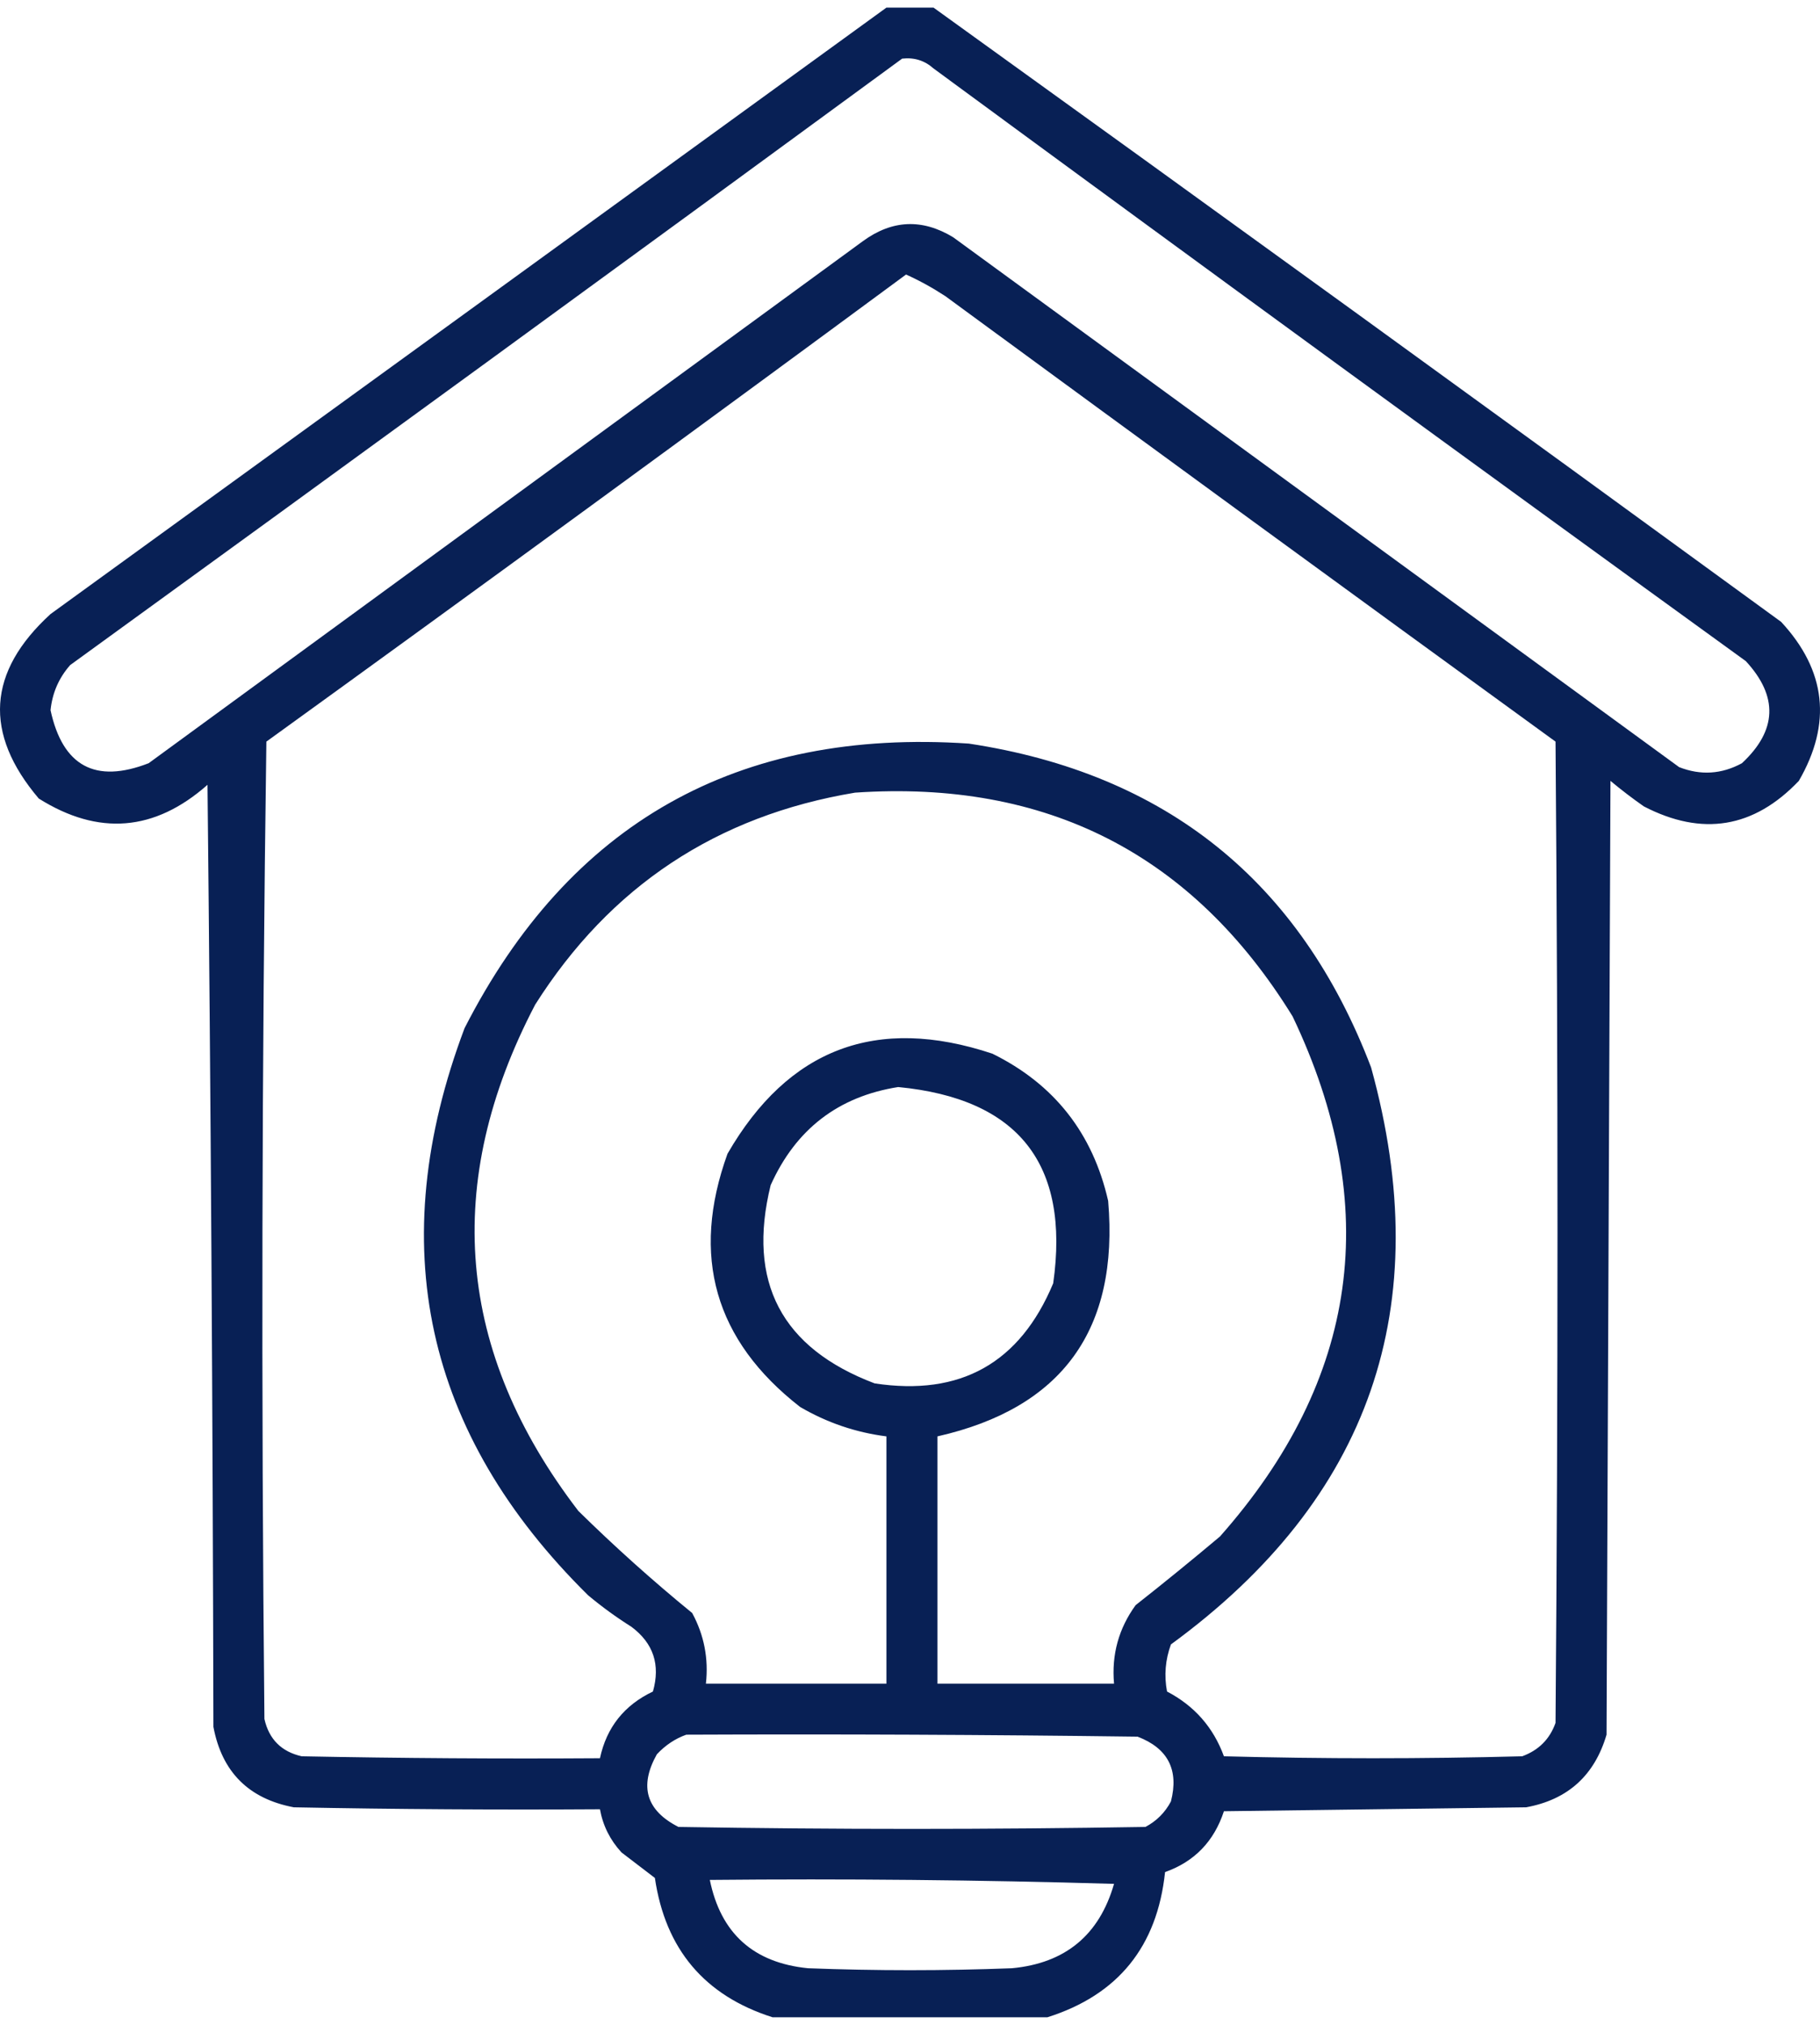
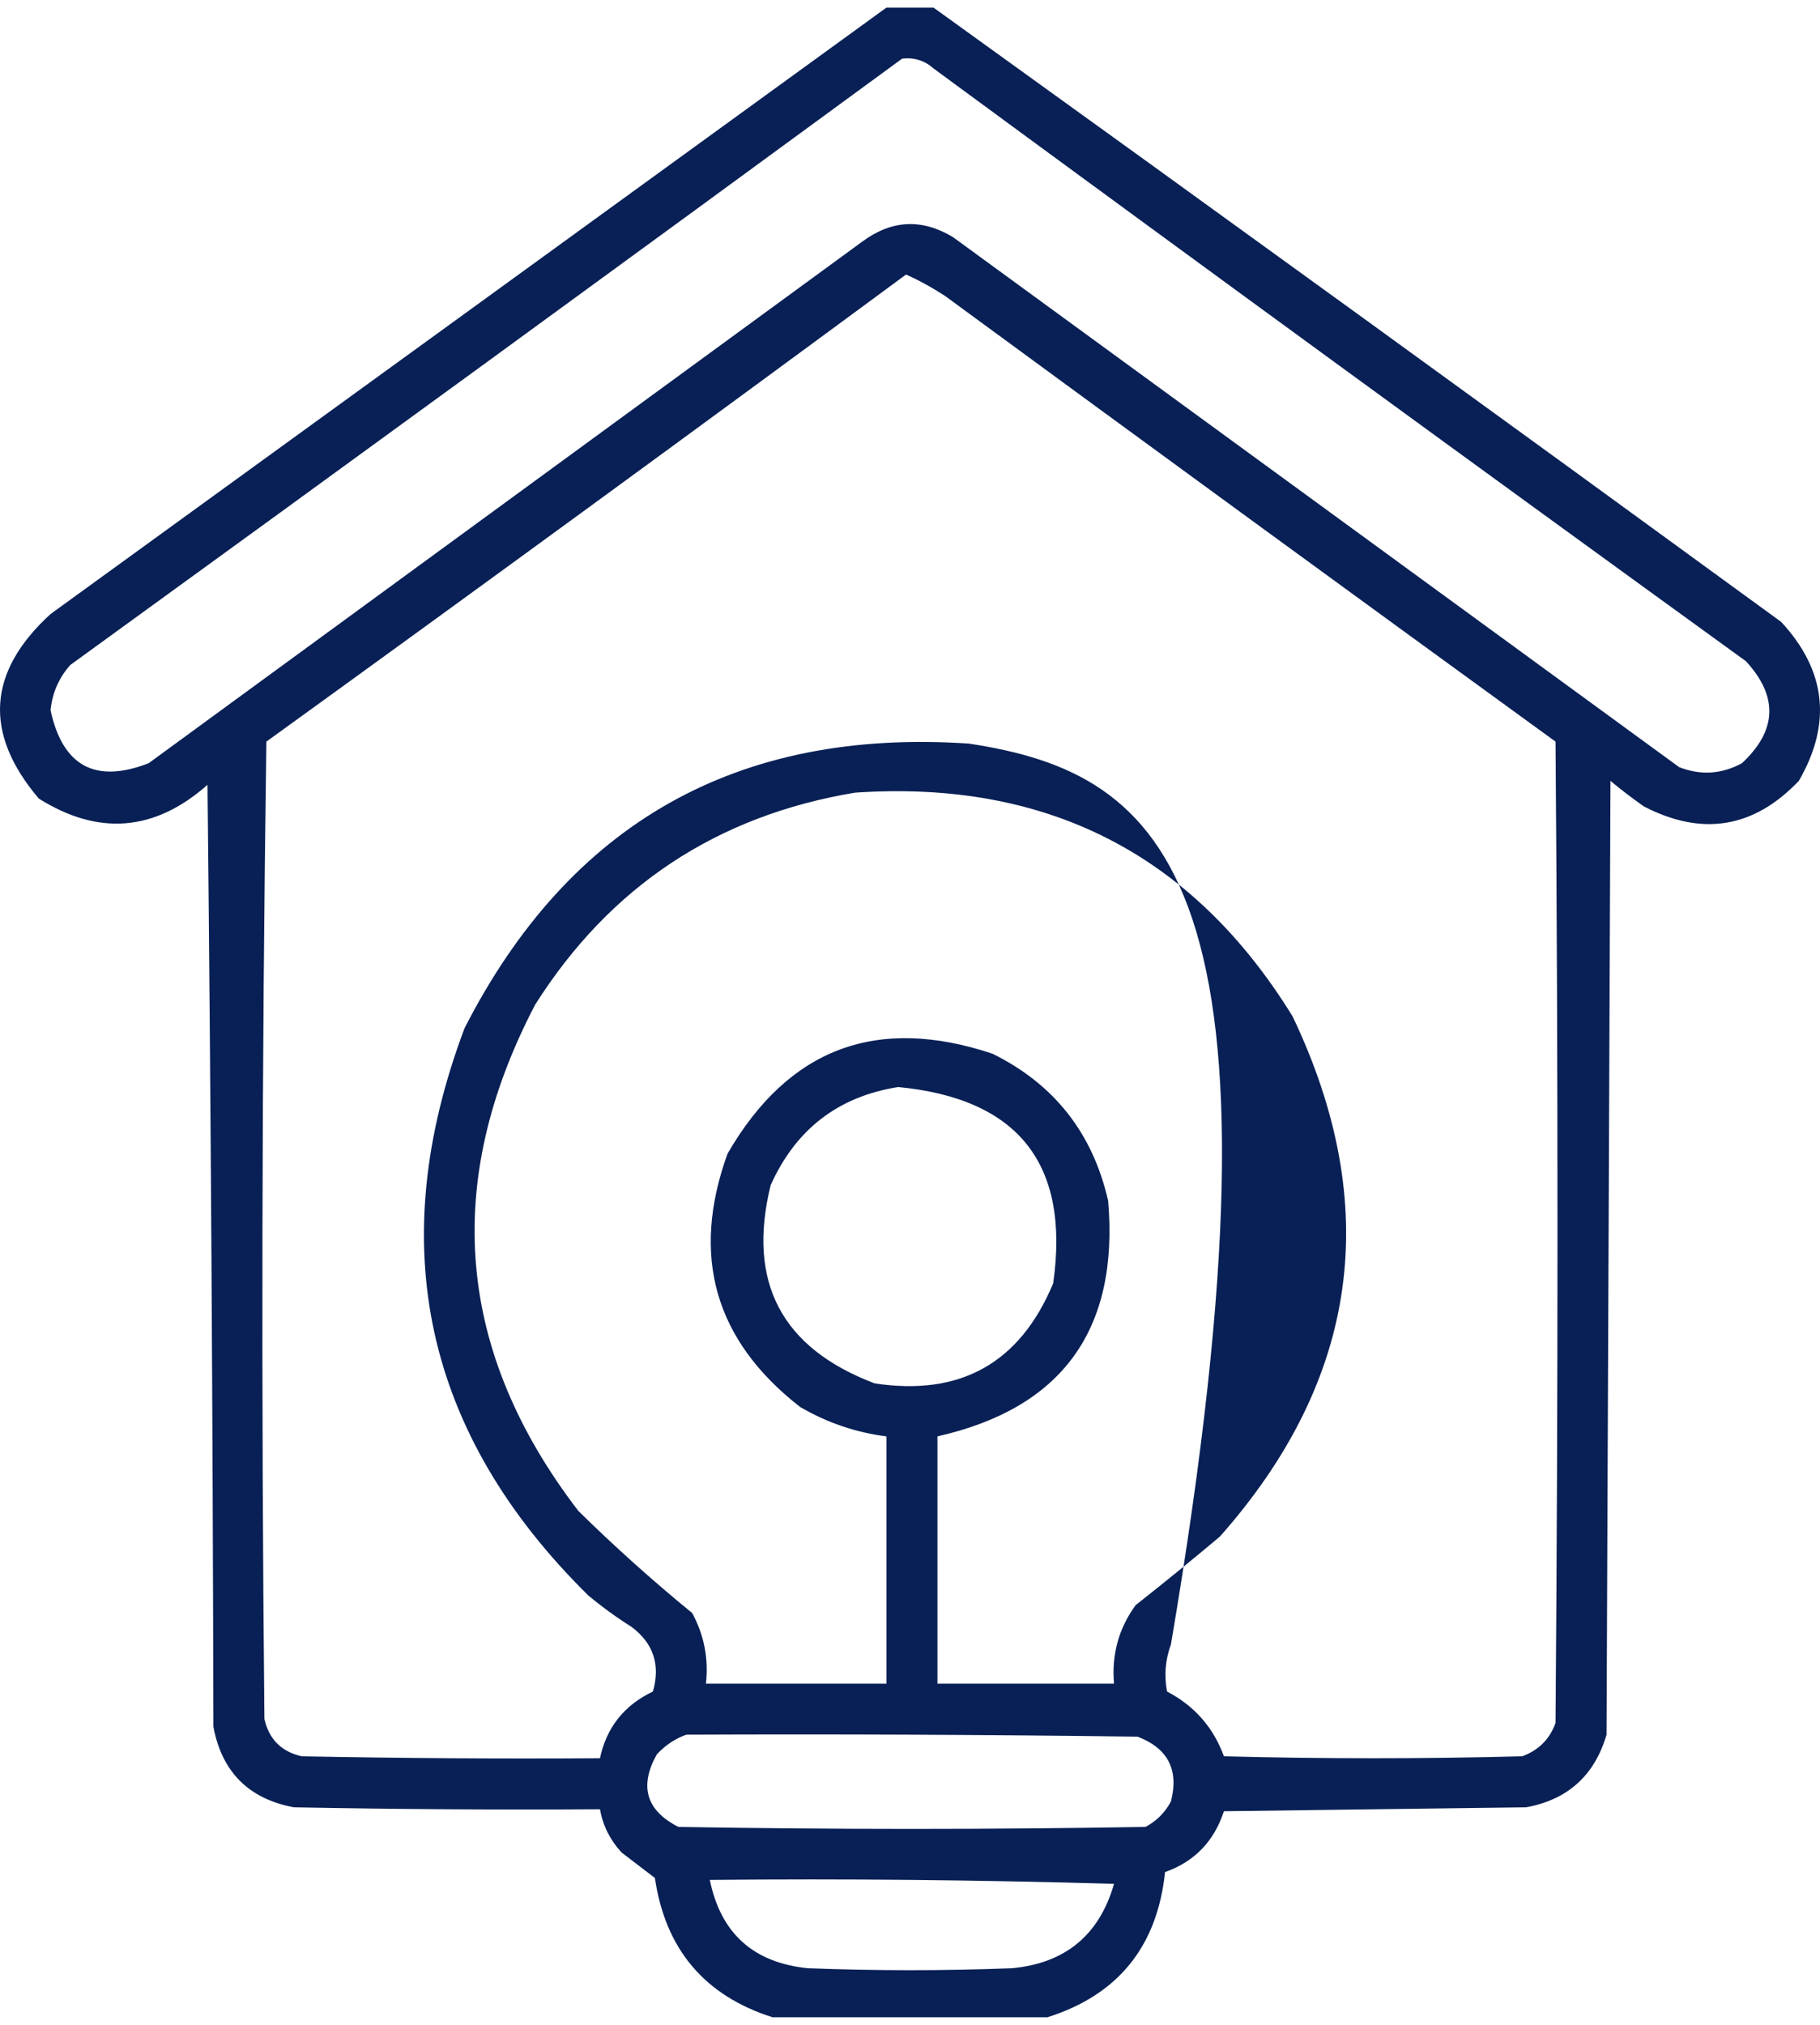
<svg xmlns="http://www.w3.org/2000/svg" width="169" height="188" viewBox="0 0 169 188" fill="none">
-   <path fill-rule="evenodd" clip-rule="evenodd" d="M82.311 0.707C83.769 0.707 85.226 0.707 86.684 0.707C112.948 19.616 139.185 38.625 165.395 57.736C169.573 62.247 170.119 67.166 167.035 72.495C162.856 76.882 158.058 77.672 152.641 74.863C151.576 74.118 150.543 73.328 149.543 72.495C149.422 102.011 149.3 131.528 149.179 161.044C148.064 164.832 145.574 167.08 141.709 167.786C132.356 167.907 123.003 168.029 113.65 168.15C112.731 170.951 110.909 172.834 108.184 173.799C107.456 180.716 103.812 185.21 97.251 187.281C88.749 187.281 80.246 187.281 71.743 187.281C65.429 185.275 61.785 180.963 60.811 174.345C59.786 173.565 58.753 172.775 57.714 171.977C56.656 170.832 55.987 169.495 55.71 167.968C46.234 168.029 36.76 167.968 27.286 167.786C23.096 166.996 20.605 164.506 19.816 160.316C19.755 131.163 19.573 102.01 19.269 72.859C14.364 77.193 9.141 77.618 3.6 74.134C-1.54 68.08 -1.176 62.371 4.693 57.007C30.59 38.233 56.463 19.466 82.311 0.707ZM83.769 5.444C84.885 5.314 85.857 5.618 86.684 6.355C111.763 24.786 136.907 43.128 162.115 61.38C165.139 64.657 165.017 67.816 161.751 70.855C159.862 71.88 157.919 72.002 155.92 71.219C133.449 54.821 110.978 38.423 88.506 22.025C85.632 20.283 82.839 20.404 80.125 22.389C58.017 38.544 35.91 54.7 13.803 70.855C8.858 72.775 5.821 71.136 4.693 65.935C4.855 64.338 5.462 62.941 6.515 61.745C32.333 43.028 58.084 24.261 83.769 5.444ZM84.133 25.486C85.387 26.053 86.601 26.721 87.777 27.491C106.633 41.322 125.521 55.108 144.442 68.85C144.685 99.217 144.685 129.584 144.442 159.951C143.905 161.46 142.872 162.493 141.344 163.049C132.113 163.292 122.881 163.292 113.65 163.049C112.67 160.368 110.909 158.364 108.366 157.036C108.086 155.544 108.208 154.087 108.73 152.663C127.249 139.136 133.444 121.28 127.315 99.096C120.735 81.831 108.285 71.81 89.963 69.033C68.484 67.591 52.876 76.398 43.138 95.452C35.566 115.536 39.392 133.089 54.616 148.108C55.888 149.169 57.224 150.141 58.625 151.023C60.67 152.545 61.338 154.549 60.629 157.036C57.962 158.304 56.322 160.369 55.71 163.231C46.477 163.292 37.246 163.231 28.015 163.049C26.132 162.623 24.978 161.47 24.553 159.587C24.249 129.341 24.31 99.095 24.735 68.85C44.624 54.477 64.423 40.023 84.133 25.486ZM79.396 73.588C97.203 72.378 110.746 79.302 120.027 94.359C128.425 111.974 126.178 128.069 113.285 142.642C110.707 144.811 108.095 146.937 105.451 149.019C103.876 151.187 103.208 153.616 103.446 156.307C97.98 156.307 92.514 156.307 87.048 156.307C87.048 148.655 87.048 141.002 87.048 133.35C98.634 130.726 103.918 123.438 102.9 111.486C101.471 105.202 97.887 100.647 92.15 97.82C81.398 94.241 73.199 97.338 67.553 107.113C64.121 116.613 66.368 124.448 74.294 130.617C76.786 132.075 79.459 132.986 82.311 133.35C82.311 141.002 82.311 148.655 82.311 156.307C76.724 156.307 71.136 156.307 65.549 156.307C65.807 153.978 65.382 151.792 64.273 149.748C60.613 146.761 57.091 143.602 53.705 140.273C42.371 125.495 41.035 109.826 49.697 93.265C56.653 82.285 66.553 75.726 79.396 73.588ZM83.404 100.918C94.566 101.99 99.364 108.063 97.798 119.138C94.709 126.545 89.182 129.642 81.218 128.43C72.566 125.156 69.347 119.022 71.561 110.028C73.895 104.833 77.843 101.796 83.404 100.918ZM63.726 161.044C77.696 160.984 91.665 161.044 105.633 161.227C108.45 162.305 109.482 164.309 108.73 167.239C108.184 168.272 107.394 169.061 106.362 169.608C91.907 169.851 77.452 169.851 62.998 169.608C60 168.08 59.333 165.833 60.993 162.866C61.784 162.02 62.695 161.412 63.726 161.044ZM65.913 174.527C78.427 174.406 90.938 174.527 103.446 174.892C102.078 179.648 98.92 182.259 93.972 182.726C87.656 182.969 81.339 182.969 75.023 182.726C69.962 182.219 66.925 179.486 65.913 174.527Z" fill="#082055" />
+   <path fill-rule="evenodd" clip-rule="evenodd" d="M82.311 0.707C83.769 0.707 85.226 0.707 86.684 0.707C112.948 19.616 139.185 38.625 165.395 57.736C169.573 62.247 170.119 67.166 167.035 72.495C162.856 76.882 158.058 77.672 152.641 74.863C151.576 74.118 150.543 73.328 149.543 72.495C149.422 102.011 149.3 131.528 149.179 161.044C148.064 164.832 145.574 167.08 141.709 167.786C132.356 167.907 123.003 168.029 113.65 168.15C112.731 170.951 110.909 172.834 108.184 173.799C107.456 180.716 103.812 185.21 97.251 187.281C88.749 187.281 80.246 187.281 71.743 187.281C65.429 185.275 61.785 180.963 60.811 174.345C59.786 173.565 58.753 172.775 57.714 171.977C56.656 170.832 55.987 169.495 55.71 167.968C46.234 168.029 36.76 167.968 27.286 167.786C23.096 166.996 20.605 164.506 19.816 160.316C19.755 131.163 19.573 102.01 19.269 72.859C14.364 77.193 9.141 77.618 3.6 74.134C-1.54 68.08 -1.176 62.371 4.693 57.007C30.59 38.233 56.463 19.466 82.311 0.707ZM83.769 5.444C84.885 5.314 85.857 5.618 86.684 6.355C111.763 24.786 136.907 43.128 162.115 61.38C165.139 64.657 165.017 67.816 161.751 70.855C159.862 71.88 157.919 72.002 155.92 71.219C133.449 54.821 110.978 38.423 88.506 22.025C85.632 20.283 82.839 20.404 80.125 22.389C58.017 38.544 35.91 54.7 13.803 70.855C8.858 72.775 5.821 71.136 4.693 65.935C4.855 64.338 5.462 62.941 6.515 61.745C32.333 43.028 58.084 24.261 83.769 5.444ZM84.133 25.486C85.387 26.053 86.601 26.721 87.777 27.491C106.633 41.322 125.521 55.108 144.442 68.85C144.685 99.217 144.685 129.584 144.442 159.951C143.905 161.46 142.872 162.493 141.344 163.049C132.113 163.292 122.881 163.292 113.65 163.049C112.67 160.368 110.909 158.364 108.366 157.036C108.086 155.544 108.208 154.087 108.73 152.663C120.735 81.831 108.285 71.81 89.963 69.033C68.484 67.591 52.876 76.398 43.138 95.452C35.566 115.536 39.392 133.089 54.616 148.108C55.888 149.169 57.224 150.141 58.625 151.023C60.67 152.545 61.338 154.549 60.629 157.036C57.962 158.304 56.322 160.369 55.71 163.231C46.477 163.292 37.246 163.231 28.015 163.049C26.132 162.623 24.978 161.47 24.553 159.587C24.249 129.341 24.31 99.095 24.735 68.85C44.624 54.477 64.423 40.023 84.133 25.486ZM79.396 73.588C97.203 72.378 110.746 79.302 120.027 94.359C128.425 111.974 126.178 128.069 113.285 142.642C110.707 144.811 108.095 146.937 105.451 149.019C103.876 151.187 103.208 153.616 103.446 156.307C97.98 156.307 92.514 156.307 87.048 156.307C87.048 148.655 87.048 141.002 87.048 133.35C98.634 130.726 103.918 123.438 102.9 111.486C101.471 105.202 97.887 100.647 92.15 97.82C81.398 94.241 73.199 97.338 67.553 107.113C64.121 116.613 66.368 124.448 74.294 130.617C76.786 132.075 79.459 132.986 82.311 133.35C82.311 141.002 82.311 148.655 82.311 156.307C76.724 156.307 71.136 156.307 65.549 156.307C65.807 153.978 65.382 151.792 64.273 149.748C60.613 146.761 57.091 143.602 53.705 140.273C42.371 125.495 41.035 109.826 49.697 93.265C56.653 82.285 66.553 75.726 79.396 73.588ZM83.404 100.918C94.566 101.99 99.364 108.063 97.798 119.138C94.709 126.545 89.182 129.642 81.218 128.43C72.566 125.156 69.347 119.022 71.561 110.028C73.895 104.833 77.843 101.796 83.404 100.918ZM63.726 161.044C77.696 160.984 91.665 161.044 105.633 161.227C108.45 162.305 109.482 164.309 108.73 167.239C108.184 168.272 107.394 169.061 106.362 169.608C91.907 169.851 77.452 169.851 62.998 169.608C60 168.08 59.333 165.833 60.993 162.866C61.784 162.02 62.695 161.412 63.726 161.044ZM65.913 174.527C78.427 174.406 90.938 174.527 103.446 174.892C102.078 179.648 98.92 182.259 93.972 182.726C87.656 182.969 81.339 182.969 75.023 182.726C69.962 182.219 66.925 179.486 65.913 174.527Z" fill="#082055" />
</svg>